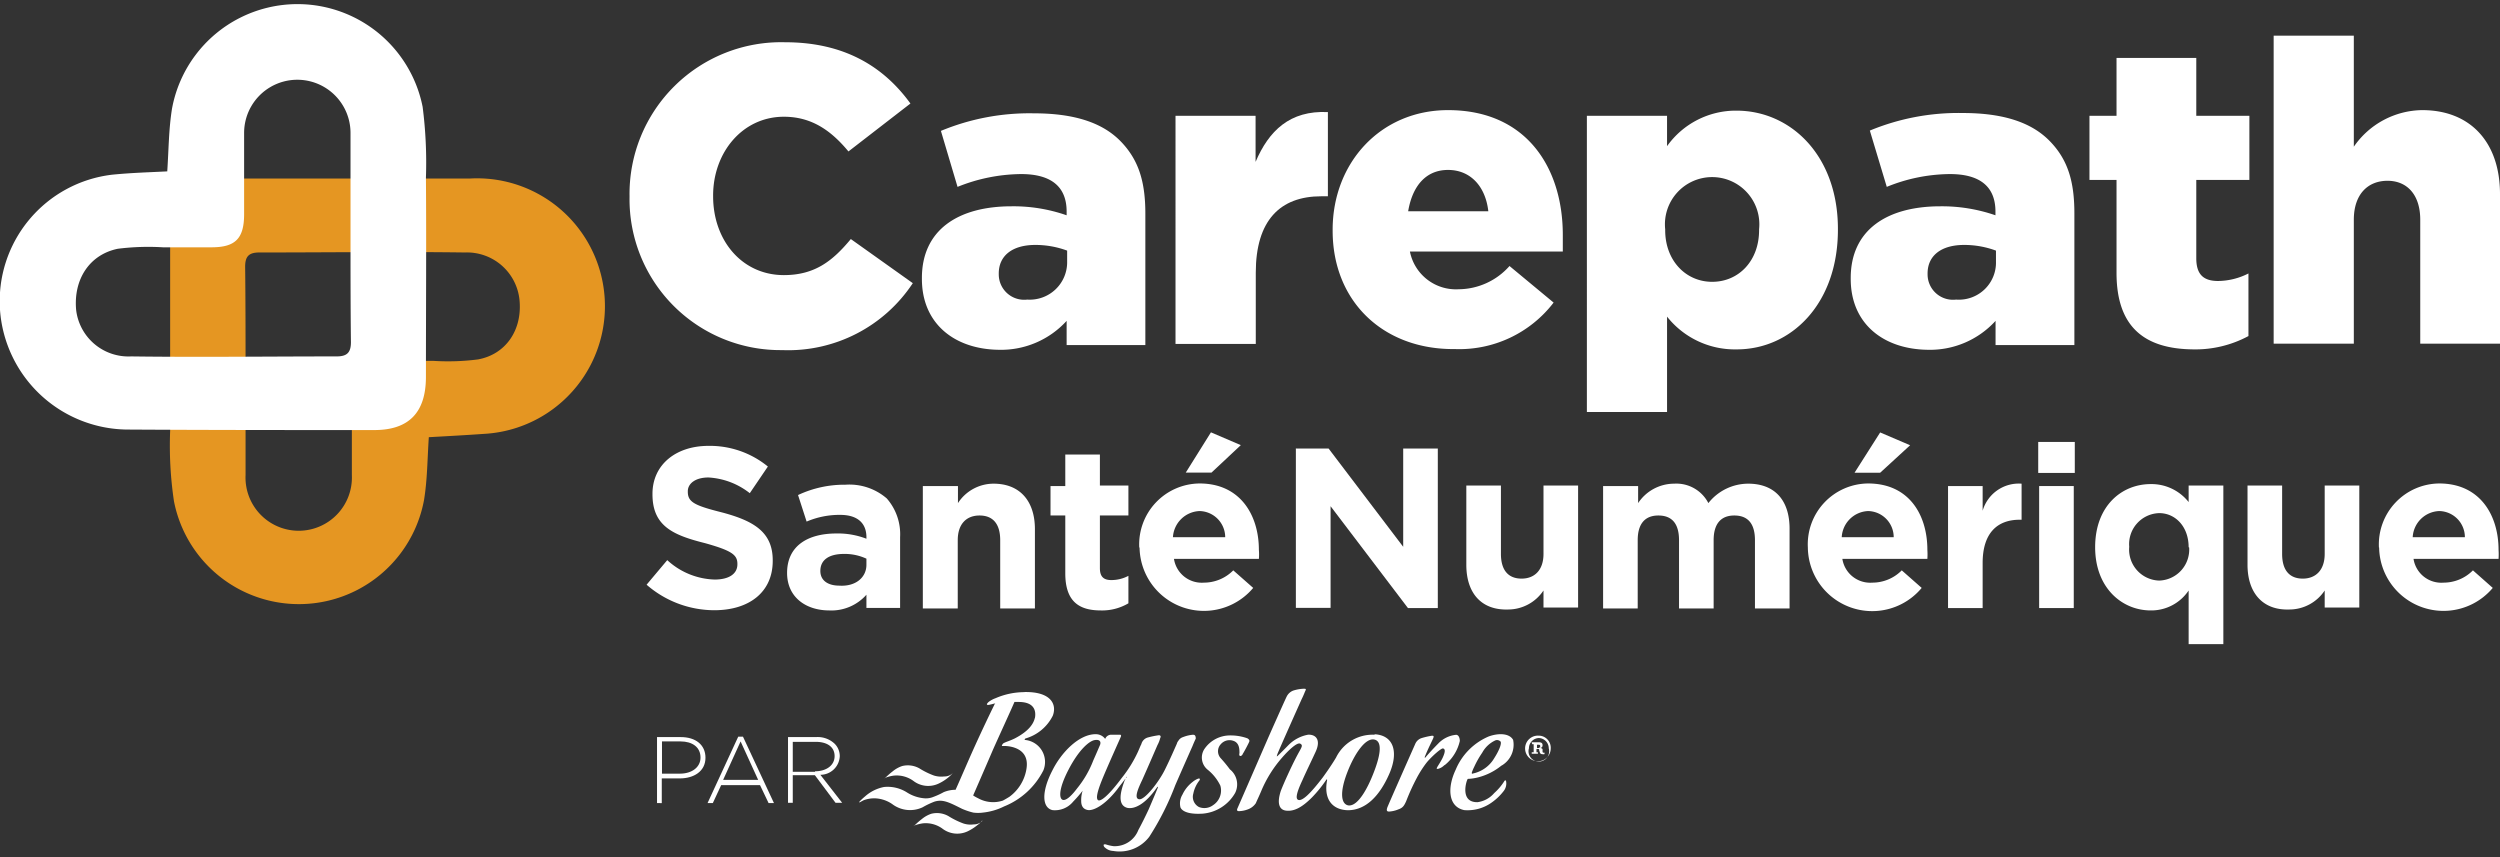
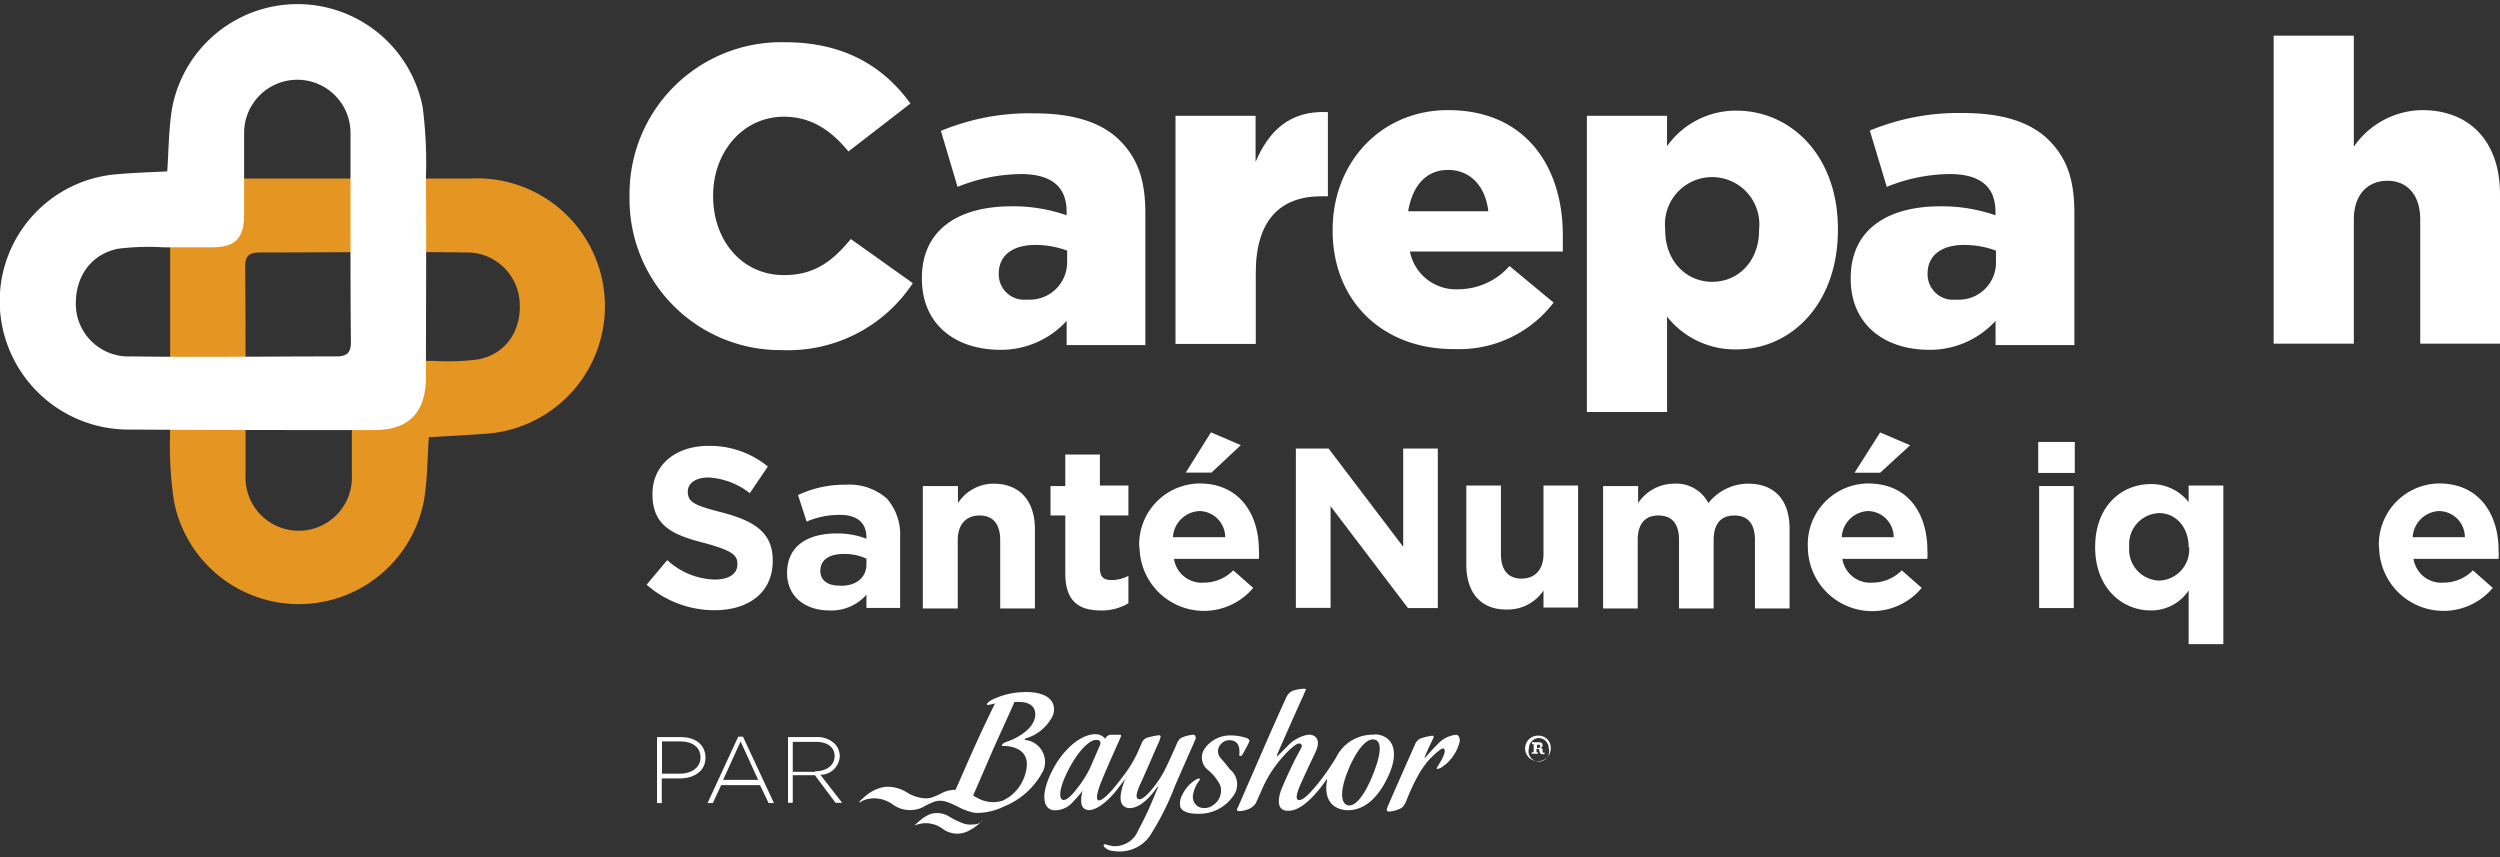
<svg xmlns="http://www.w3.org/2000/svg" viewBox="0 0 242 83">
  <rect x="0" y="0" width="242" height="83" fill="#333333" stroke="none" />
  <defs>
    <style>.a{fill:#fff;}.b{fill:#e59622;}</style>
  </defs>
  <path class="a" d="M115.52,71.12a3.36,3.36,0,0,0-1,.23.79.79,0,0,0-.46.37.65.65,0,0,0-.14.27c-.23.51-.64,1.48-1.19,2.58s-1.89,2.85-2.44,2.8-.14-1,.28-1.88c.6-1.34,1.47-3.36,1.47-3.36a2.89,2.89,0,0,0,.27-.69c.1-.18,0-.27-.13-.27a8.49,8.49,0,0,0-1.11.23.9.9,0,0,0-.59.64c-.1.18-.14.32-.33.74a12.16,12.16,0,0,1-1.56,2.52c-1.33,1.79-2.06,2.3-2.29,2.16s-.1-.78.36-1.93,1.79-4.09,1.84-4.22,0-.19-.09-.19-.55,0-.87,0a.63.63,0,0,0-.56.41c0,.09,0,0,0,0s-.28-.46-.92-.46c-1.61,0-3.31,1.75-4.18,3.49-1.1,2.12-1,3.63,0,3.86a2.28,2.28,0,0,0,2-.82,11.9,11.9,0,0,0,.92-1.06s.09-.09,0,0a3,3,0,0,0-.14,1c0,.41.14.78.64.87s1.61-.41,2.85-2c.23-.32.64-.82.83-1.1s.09,0,0,0,0,.09-.09.18c-.41,1.06-.78,2.44.23,2.71.64.14,1.7-.27,2.89-2,0,0,.14-.14.05.09,0,0-.41,1-.87,2.06-.32.69-.69,1.43-1,2a2.45,2.45,0,0,1-2.39,1.56,3.78,3.78,0,0,1-.78-.18c-.14,0-.19,0-.19.09a.32.32,0,0,0,.14.23,1.21,1.21,0,0,0,.78.32A3.61,3.61,0,0,0,111.25,81a26.5,26.5,0,0,0,2.52-5c.74-1.7,1.66-3.77,1.66-3.77.18-.45.32-.73.32-.73,0-.28-.09-.37-.23-.37m-11.26,5.19c-.41.55-1,1.2-1.37,1.11s-.46-1,.55-2.94,2-2.76,2.52-2.85.65.18.51.5-.23.55-.64,1.47a9.88,9.88,0,0,1-1.57,2.71" />
  <path class="a" d="M120.3,73c-.09.13-.14.18-.23.18s-.14-.09-.09-.28c0-.36,0-1-.6-1.19a1.11,1.11,0,0,0-1.2.32,1,1,0,0,0,0,1.38,13.28,13.28,0,0,1,.87,1.06,1.86,1.86,0,0,1,.51,2.29,4,4,0,0,1-3.13,2c-1.38.09-2-.23-2.16-.6a1.63,1.63,0,0,1,.19-1.24,3.3,3.3,0,0,1,1-1.24,1.77,1.77,0,0,1,.56-.32c.09,0,.18,0,.09.18a3,3,0,0,0-.6,1.29,1.11,1.11,0,0,0,.55,1.29,1.41,1.41,0,0,0,1.38-.19,1.69,1.69,0,0,0,.69-1.88,4.47,4.47,0,0,0-1.2-1.52,1.51,1.51,0,0,1-.36-2,3,3,0,0,1,2.52-1.34,4.77,4.77,0,0,1,1.66.28c.14.09.23.18.18.32s-.5,1-.64,1.2" />
  <path class="a" d="M139.82,74.06a1.29,1.29,0,0,1-.64.37c-.18,0-.09-.09-.05-.18s.33-.51.51-.88c.32-.69.23-.87.05-.92s-1.11.79-1.57,1.34a10.56,10.56,0,0,0-1,1.56,20.78,20.78,0,0,0-1,2.2c-.19.42-.32.65-.74.79a2.77,2.77,0,0,1-.92.22c-.27,0-.23-.18-.18-.36S136.7,72.68,137,72a1,1,0,0,1,.6-.55,7.33,7.33,0,0,1,1-.23c.14,0,.23,0,.14.23s-.5,1-.83,1.84c0,0,0,.13.1,0s.68-.78,1.19-1.29a2.73,2.73,0,0,1,1.75-.87c.23,0,.36.28.36.6a4.2,4.2,0,0,1-1.47,2.34" />
-   <path class="a" d="M145.34,74.11a5.87,5.87,0,0,1-2.3,1.15,4.82,4.82,0,0,1-.83.13c-.14,0-.14,0-.18.1-.18.41-.6,2.2,1,2.16a2.58,2.58,0,0,0,1.61-.88,5.38,5.38,0,0,0,1-1.19s.09-.09.14,0a1.18,1.18,0,0,1-.23,1,5.25,5.25,0,0,1-1.15,1.1,4,4,0,0,1-2.66.74c-1.56-.32-1.66-2.16-.83-3.91a6,6,0,0,1,3.17-3.21c.87-.33,2-.37,2.39.32a2.34,2.34,0,0,1-1.1,2.48m-.6-2.44a2.76,2.76,0,0,0-1.29,1.2,9,9,0,0,0-.78,1.38,3.91,3.91,0,0,0-.23.55c0,.09,0,.14.09.09a3.15,3.15,0,0,0,2.07-1.47c.64-1,.74-1.56.6-1.65a.48.48,0,0,0-.46-.1" />
-   <path class="a" d="M92.23,74.84l0,0-.18.14a1.14,1.14,0,0,1-.65.18,2.35,2.35,0,0,1-1-.09A7.49,7.49,0,0,1,89,74.38a2.28,2.28,0,0,0-1.66-.23,2.8,2.8,0,0,0-.92.51,7.39,7.39,0,0,0-.69.6l-.13.09,0,0,.18-.09a3.4,3.4,0,0,1,.74-.18,2.75,2.75,0,0,1,1.88.5,2.36,2.36,0,0,0,2.44.28,4.41,4.41,0,0,0,1-.64,3.58,3.58,0,0,0,.42-.42" />
  <path class="a" d="M95.08,79.48l0,0-.18.14a1.14,1.14,0,0,1-.65.18,2.18,2.18,0,0,1-1-.09A7.81,7.81,0,0,1,91.81,79a2.25,2.25,0,0,0-1.65-.23,2.8,2.8,0,0,0-.92.51,7.39,7.39,0,0,0-.69.6l-.14.09,0,0,.18-.09a4.13,4.13,0,0,1,.74-.18,2.75,2.75,0,0,1,1.88.5,2.36,2.36,0,0,0,2.44.28,4.66,4.66,0,0,0,1-.64,1.54,1.54,0,0,0,.42-.42" />
  <path class="a" d="M100.18,69.47c-.14.64-.65,1.33-1.93,2-.46.23-.83.33-1,.42a.39.39,0,0,0-.27.32s.09,0,.23,0,2.48,0,2.16,2.16a4.16,4.16,0,0,1-1.66,2.76c-.23.14-.46.28-.64.37a3,3,0,0,1-2.39-.23A3.76,3.76,0,0,1,94.2,77c.32-.73,1-2.29,1.93-4.45.78-1.75,1.7-3.73,2.07-4.6,0,0,0,0,.14,0h.27c1.52,0,1.7.87,1.57,1.56M99.12,67a7.07,7.07,0,0,0-2.76.59,2.39,2.39,0,0,0-.55.28.83.83,0,0,0-.28.28s0,.09.1.09.46-.09.64-.14,0,0,0,.09c-.37.74-1.2,2.48-1.89,4S93,75.35,92.5,76.45a3.07,3.07,0,0,0-1.15.23,7,7,0,0,1-1,.46,1.88,1.88,0,0,1-.82.14,3.73,3.73,0,0,1-1.7-.55,3.5,3.5,0,0,0-2.25-.55,3.85,3.85,0,0,0-1.84.91,6.69,6.69,0,0,0-.55.51l0,.09s.23-.14.42-.23a2.94,2.94,0,0,1,1.14-.18,3.17,3.17,0,0,1,1.61.55,2.86,2.86,0,0,0,2.94.32,8.13,8.13,0,0,1,1.15-.55c.74-.23,1.29,0,2.39.55l.28.14a6.43,6.43,0,0,0,1.1.37,3.54,3.54,0,0,0,.92,0,6,6,0,0,0,2.06-.6A7.31,7.31,0,0,0,101,74.57a2.14,2.14,0,0,0-1.75-2.94c-.14,0,0-.14,0-.14a4.28,4.28,0,0,0,2.66-2.21c.42-1.1-.18-2.34-2.75-2.29" />
  <path class="a" d="M133,71.12a3.94,3.94,0,0,0-3.67,2.21c-.51.87-1.29,1.93-1.29,1.93-1.19,1.56-2,2.34-2.39,2.16-.18-.1-.27-.42.42-1.89.36-.82.73-1.56,1.28-2.75s0-1.7-.73-1.66a3.55,3.55,0,0,0-1.89,1c-.36.37-.82.83-1,1s-.14.1-.09-.09S126,67.68,126,67.68c.23-.46.28-.65.37-.83s0-.18-.19-.18a3.85,3.85,0,0,0-1,.18,1.18,1.18,0,0,0-.64.6c-.14.27-1.75,3.9-1.75,3.9s-2.94,6.76-3,6.89-.09.28.14.28a2.64,2.64,0,0,0,1-.23,1.58,1.58,0,0,0,.64-.55c.09-.23.28-.6.51-1.15a11.77,11.77,0,0,1,2-3.22c.55-.64,1.47-1.56,1.79-1.38s.09.37-.41,1.34-1.15,2.39-1.47,3.21c-.37,1.11-.23,1.84.5,1.93S126,78.2,127,77.19a12.28,12.28,0,0,0,1.38-1.7c0-.1.09,0,.09,0-.37,1.89.51,2.9,2,2.94,1.74,0,3.07-1.38,4-3.49s.46-3.72-1.34-3.86m-.18,3.77c-.55,1.42-1.47,3.17-2.39,3.12-.73-.09-.92-1.19-.14-3.21.69-1.79,1.75-3.36,2.62-3.17s.51,1.74-.09,3.26" />
  <path class="a" d="M148.92,71.21a1.24,1.24,0,1,0,1.19,1.24,1.17,1.17,0,0,0-1.19-1.24Zm0,.23a1,1,0,0,1,1,1,1,1,0,1,1-1.92,0,1,1,0,0,1,1-1Zm-.6.6h.14a0,0,0,0,1,0,0v.78s0,0-.1,0h-.09v.14h.6v-.14l-.14,0s0,0,0-.05v-.27h.13c.1,0,.14,0,.14.13a.16.16,0,0,0,.05.14.22.22,0,0,0,.23.23.47.47,0,0,0,.23,0v-.14c-.05,0-.05,0-.09,0s-.1,0-.1-.13,0-.14,0-.19-.09-.14-.28-.14h0c.19,0,.28-.09.28-.27s-.09-.28-.37-.28h-.69Zm.78.18a.2.2,0,0,1-.18.19h-.14v-.32s.05,0,.14,0,.18,0,.18.18Z" />
  <path class="a" d="M63.56,71.35H65.9c1.43,0,2.39.74,2.39,2h0c0,1.33-1.15,2-2.48,2H64.06v2.39H63.6V71.35Zm2.25,3.54c1.19,0,2-.64,2-1.56h0c0-1-.79-1.56-1.93-1.56h-1.8v3.12Z" />
  <path class="a" d="M71.46,71.31h.46l3,6.43H74.4L73.57,76H69.81L69,77.74h-.51Zm1.93,4.18-1.7-3.72L70,75.49Z" />
  <path class="a" d="M76.28,71.35H79a2.38,2.38,0,0,1,1.79.64,1.7,1.7,0,0,1,.5,1.2h0A1.88,1.88,0,0,1,79.41,75l2.11,2.71h-.64l-2-2.67H76.74v2.67h-.46Zm2.62,3.31c1.06,0,1.89-.55,1.89-1.47h0c0-.87-.69-1.38-1.84-1.38H76.74v2.9H78.9Z" />
  <path class="b" d="M41.51,42.32c-.14,2.06-.14,4.08-.46,6.06a12.32,12.32,0,0,1-24.21.14,36.51,36.51,0,0,1-.37-6.8c0-6.43,0-12.87,0-19.3,0-3.44,1.65-5.14,5.05-5.14q12,0,24,0A12.36,12.36,0,0,1,46.84,42C45,42.13,43.3,42.22,41.51,42.32ZM23.77,36.16V46a5.15,5.15,0,1,0,10.29,0c0-2.62,0-5.24,0-7.85,0-2.39.88-3.22,3.17-3.22h4.69a22.59,22.59,0,0,0,4.36-.14c2.71-.5,4.32-2.89,4-5.83A5.11,5.11,0,0,0,45,24.44c-6.62-.09-13.28,0-19.9,0-1,0-1.37.37-1.37,1.38C23.77,29.27,23.77,32.71,23.77,36.16Z" />
  <path class="a" d="M16.19,16.59c.14-2.07.14-4.09.46-6.07a12.35,12.35,0,0,1,24.26-.18,42.21,42.21,0,0,1,.32,6.85c.05,6.43,0,12.86,0,19.29,0,3.45-1.65,5.15-5,5.15-8,0-16,0-24-.05A12.47,12.47,0,0,1,0,30,12.33,12.33,0,0,1,10.86,16.91C12.65,16.73,14.4,16.68,16.19,16.59Zm17.74,6.15V12.87a5.15,5.15,0,1,0-10.3,0c0,2.62,0,5.24,0,7.86,0,2.39-.87,3.21-3.17,3.21H15.78a23.55,23.55,0,0,0-4.37.14C8.7,24.63,7.1,27,7.37,30a5.1,5.1,0,0,0,5.33,4.5c6.62.09,13.28,0,19.89,0,1,0,1.38-.37,1.38-1.38C33.93,29.64,33.93,26.19,33.93,22.74Z" />
  <path class="a" d="M62.59,56.6l2-2.38a7.06,7.06,0,0,0,4.59,1.88c1.38,0,2.2-.55,2.2-1.47v-.05c0-.87-.55-1.28-3.12-2-3.12-.78-5.1-1.66-5.1-4.73v-.05c0-2.8,2.25-4.64,5.42-4.64a8.87,8.87,0,0,1,5.75,2l-1.75,2.58a7.1,7.1,0,0,0-4-1.52c-1.28,0-2,.6-2,1.33v.05c0,1,.64,1.33,3.3,2,3.13.83,4.92,1.93,4.92,4.64v.05c0,3.08-2.34,4.78-5.65,4.78A10,10,0,0,1,62.59,56.6Z" />
  <path class="a" d="M76.19,55.46h0c0-2.62,2-3.82,4.78-3.82a7.65,7.65,0,0,1,2.9.51V52c0-1.37-.88-2.16-2.53-2.16a8.1,8.1,0,0,0-3.26.65l-.83-2.57a10.54,10.54,0,0,1,4.59-1,5.53,5.53,0,0,1,4,1.33A5.25,5.25,0,0,1,87.13,52v6.85H83.87V57.57a4.52,4.52,0,0,1-3.59,1.52C78,59.09,76.19,57.8,76.19,55.46Zm7.68-.79v-.59a5,5,0,0,0-2.16-.46c-1.43,0-2.3.55-2.3,1.65v0c0,.92.73,1.42,1.84,1.42C82.81,56.79,83.87,55.91,83.87,54.67Z" />
  <path class="a" d="M89.38,47.05h3.35V48.7a4.11,4.11,0,0,1,3.45-1.88c2.52,0,4,1.65,4,4.41V58.9H96.82V52.29c0-1.61-.73-2.39-2-2.39s-2.11.82-2.11,2.39V58.9H89.33V47.05Z" />
  <path class="a" d="M103.12,55.5V49.9h-1.43V47.05h1.43V44h3.35v3h2.76V49.9h-2.76V55c0,.78.32,1.15,1.1,1.15a3.49,3.49,0,0,0,1.66-.41V58.4a5,5,0,0,1-2.67.69C104.49,59.09,103.12,58.26,103.12,55.5Z" />
  <path class="a" d="M110.28,53h0a5.9,5.9,0,0,1,5.84-6.2c3.95,0,5.74,3.08,5.74,6.43a5.32,5.32,0,0,1,0,.87h-8.22a2.72,2.72,0,0,0,2.89,2.3,4,4,0,0,0,2.85-1.19l1.93,1.7a6.23,6.23,0,0,1-11-3.91Zm8.32-1a2.54,2.54,0,0,0-2.48-2.53A2.69,2.69,0,0,0,113.54,52Zm-1.38-10.15,2.89,1.24-2.84,2.66h-2.49Z" />
  <path class="a" d="M125.49,43.42h3.12l7.22,9.51V43.42h3.35V58.86h-2.89L128.8,49v9.84h-3.36l0-15.44Z" />
  <path class="a" d="M141.94,54.67V47h3.35v6.62c0,1.61.74,2.39,2,2.39s2.12-.83,2.12-2.39V47h3.35V58.81h-3.35V57.16A4.13,4.13,0,0,1,146,59C143.41,59.09,141.94,57.43,141.94,54.67Z" />
  <path class="a" d="M155.21,47.05h3.36V48.7a4.19,4.19,0,0,1,3.49-1.88,3.48,3.48,0,0,1,3.31,1.88,4.92,4.92,0,0,1,3.86-1.88c2.48,0,4,1.51,4,4.36V58.9h-3.35V52.29c0-1.61-.69-2.39-2-2.39s-2,.82-2,2.39V58.9h-3.35V52.29c0-1.61-.69-2.39-2-2.39s-2,.82-2,2.39V58.9h-3.35l0-11.85Z" />
  <path class="a" d="M175,53h0a5.89,5.89,0,0,1,5.83-6.2c4,0,5.74,3.08,5.74,6.43a6.63,6.63,0,0,1,0,.87h-8.23a2.73,2.73,0,0,0,2.9,2.3,4,4,0,0,0,2.85-1.19l1.93,1.7A6.23,6.23,0,0,1,175,53Zm8.31-1a2.53,2.53,0,0,0-2.48-2.53A2.67,2.67,0,0,0,178.28,52ZM182,41.86l2.9,1.24L182,45.76h-2.48Z" />
-   <path class="a" d="M188.57,47.05h3.35v2.39a3.64,3.64,0,0,1,3.77-2.62v3.49h-.18c-2.21,0-3.59,1.33-3.59,4.18v4.37h-3.35V47.05Z" />
  <path class="a" d="M197.3,42.78h3.54v3H197.3Zm.09,4.27h3.35V58.86h-3.35Z" />
  <path class="a" d="M211.86,57.16a4.35,4.35,0,0,1-3.67,1.93c-2.76,0-5.38-2.16-5.38-6.12v0c0-4,2.57-6.11,5.38-6.11a4.58,4.58,0,0,1,3.67,1.74V47h3.36V62.35h-3.36Zm0-4.19h0c0-2-1.29-3.3-2.85-3.3a3,3,0,0,0-2.9,3.26v0a3,3,0,0,0,2.9,3.27A3,3,0,0,0,211.91,53Z" />
-   <path class="a" d="M217.56,54.67V47h3.35v6.62c0,1.61.74,2.39,2,2.39s2.12-.83,2.12-2.39V47h3.35V58.81h-3.35V57.16A4.11,4.11,0,0,1,221.6,59C219.07,59.09,217.56,57.43,217.56,54.67Z" />
  <path class="a" d="M230.28,53h0a5.9,5.9,0,0,1,5.84-6.2c3.95,0,5.74,3.08,5.74,6.43a6.63,6.63,0,0,1,0,.87h-8.23a2.72,2.72,0,0,0,2.9,2.3,4,4,0,0,0,2.85-1.19l1.92,1.7a6.23,6.23,0,0,1-11-3.91Zm8.32-1a2.53,2.53,0,0,0-2.48-2.53A2.67,2.67,0,0,0,233.55,52Z" />
  <path class="a" d="M60.94,19.07V19A14.68,14.68,0,0,1,76,4.09c5.83,0,9.6,2.44,12.13,5.93l-6,4.64c-1.66-2-3.54-3.36-6.25-3.36-4,0-6.85,3.45-6.85,7.63V19c0,4.28,2.8,7.63,6.85,7.63,3,0,4.73-1.38,6.48-3.49l6,4.27a14.45,14.45,0,0,1-12.64,6.48A14.6,14.6,0,0,1,60.94,19.07Z" />
  <path class="a" d="M89.24,27v-.09c0-4.64,3.49-6.94,8.68-6.94a15.63,15.63,0,0,1,5.33.87v-.36c0-2.35-1.42-3.63-4.41-3.63a16.78,16.78,0,0,0-6.15,1.24l-1.61-5.42a22.37,22.37,0,0,1,9-1.7c3.95,0,6.66.92,8.4,2.71s2.39,3.9,2.39,7V33.4h-7.62V31.06a8.59,8.59,0,0,1-6.53,2.8C92.41,33.82,89.24,31.34,89.24,27Zm14.06-1.65V24.26a8.82,8.82,0,0,0-3.08-.55c-2.25,0-3.54,1.06-3.54,2.76v.09A2.46,2.46,0,0,0,99.44,29,3.62,3.62,0,0,0,103.3,25.32Z" />
  <path class="a" d="M113.77,11.21h7.77v4.46c1.28-3,3.31-5,7-4.82V19h-.64c-4,0-6.34,2.35-6.34,7.4v6.89h-7.77V11.21Z" />
  <path class="a" d="M129,22.33v-.09c0-6.48,4.64-11.58,11.17-11.58,7.62,0,11.11,5.61,11.11,12.08,0,.51,0,1.06,0,1.61h-14.8A4.54,4.54,0,0,0,141.2,28a6.63,6.63,0,0,0,4.92-2.25l4.27,3.54a11.5,11.5,0,0,1-9.56,4.5C133.9,33.86,129,29.18,129,22.33Zm15.07-1.88c-.28-2.44-1.75-4-3.9-4s-3.45,1.56-3.86,4Z" />
  <path class="a" d="M153.61,11.21h7.76v2.94a8.17,8.17,0,0,1,6.71-3.44c5.28,0,9.83,4.36,9.83,11.44v.09c0,7.21-4.55,11.58-9.79,11.58a8.37,8.37,0,0,1-6.75-3.17v9.23h-7.76Zm16.67,11.07v-.09a4.57,4.57,0,1,0-9.09,0v.09c0,2.95,2,5,4.55,5S170.28,25.27,170.28,22.28Z" />
  <path class="a" d="M179.15,27v-.09c0-4.64,3.49-6.94,8.68-6.94a15.81,15.81,0,0,1,5.33.87v-.36c0-2.35-1.42-3.63-4.41-3.63a16.4,16.4,0,0,0-6.11,1.24L181,12.64a22.4,22.4,0,0,1,9-1.7c3.95,0,6.66.92,8.41,2.71s2.39,3.9,2.39,7V33.4h-7.63V31.06a8.58,8.58,0,0,1-6.52,2.8C182.32,33.82,179.15,31.34,179.15,27Zm14.06-1.65V24.26a8.82,8.82,0,0,0-3.08-.55c-2.25,0-3.54,1.06-3.54,2.76v.09A2.46,2.46,0,0,0,189.35,29,3.59,3.59,0,0,0,193.21,25.32Z" />
-   <path class="a" d="M204.88,26.42v-9h-2.62V11.21h2.62V5.61h7.72v5.6h5.14v6.21H212.6V25c0,1.56.69,2.2,2.11,2.2a6.62,6.62,0,0,0,2.94-.73v6.06a10.84,10.84,0,0,1-5.37,1.29C207.63,33.77,204.88,31.7,204.88,26.42Z" />
  <path class="a" d="M220.09,3.45h7.76V14.2a8.16,8.16,0,0,1,6.62-3.54c4.68,0,7.53,3.13,7.53,8.13V33.27h-7.72v-12c0-2.43-1.28-3.77-3.17-3.77s-3.26,1.29-3.26,3.77v12h-7.76Z" />
</svg>